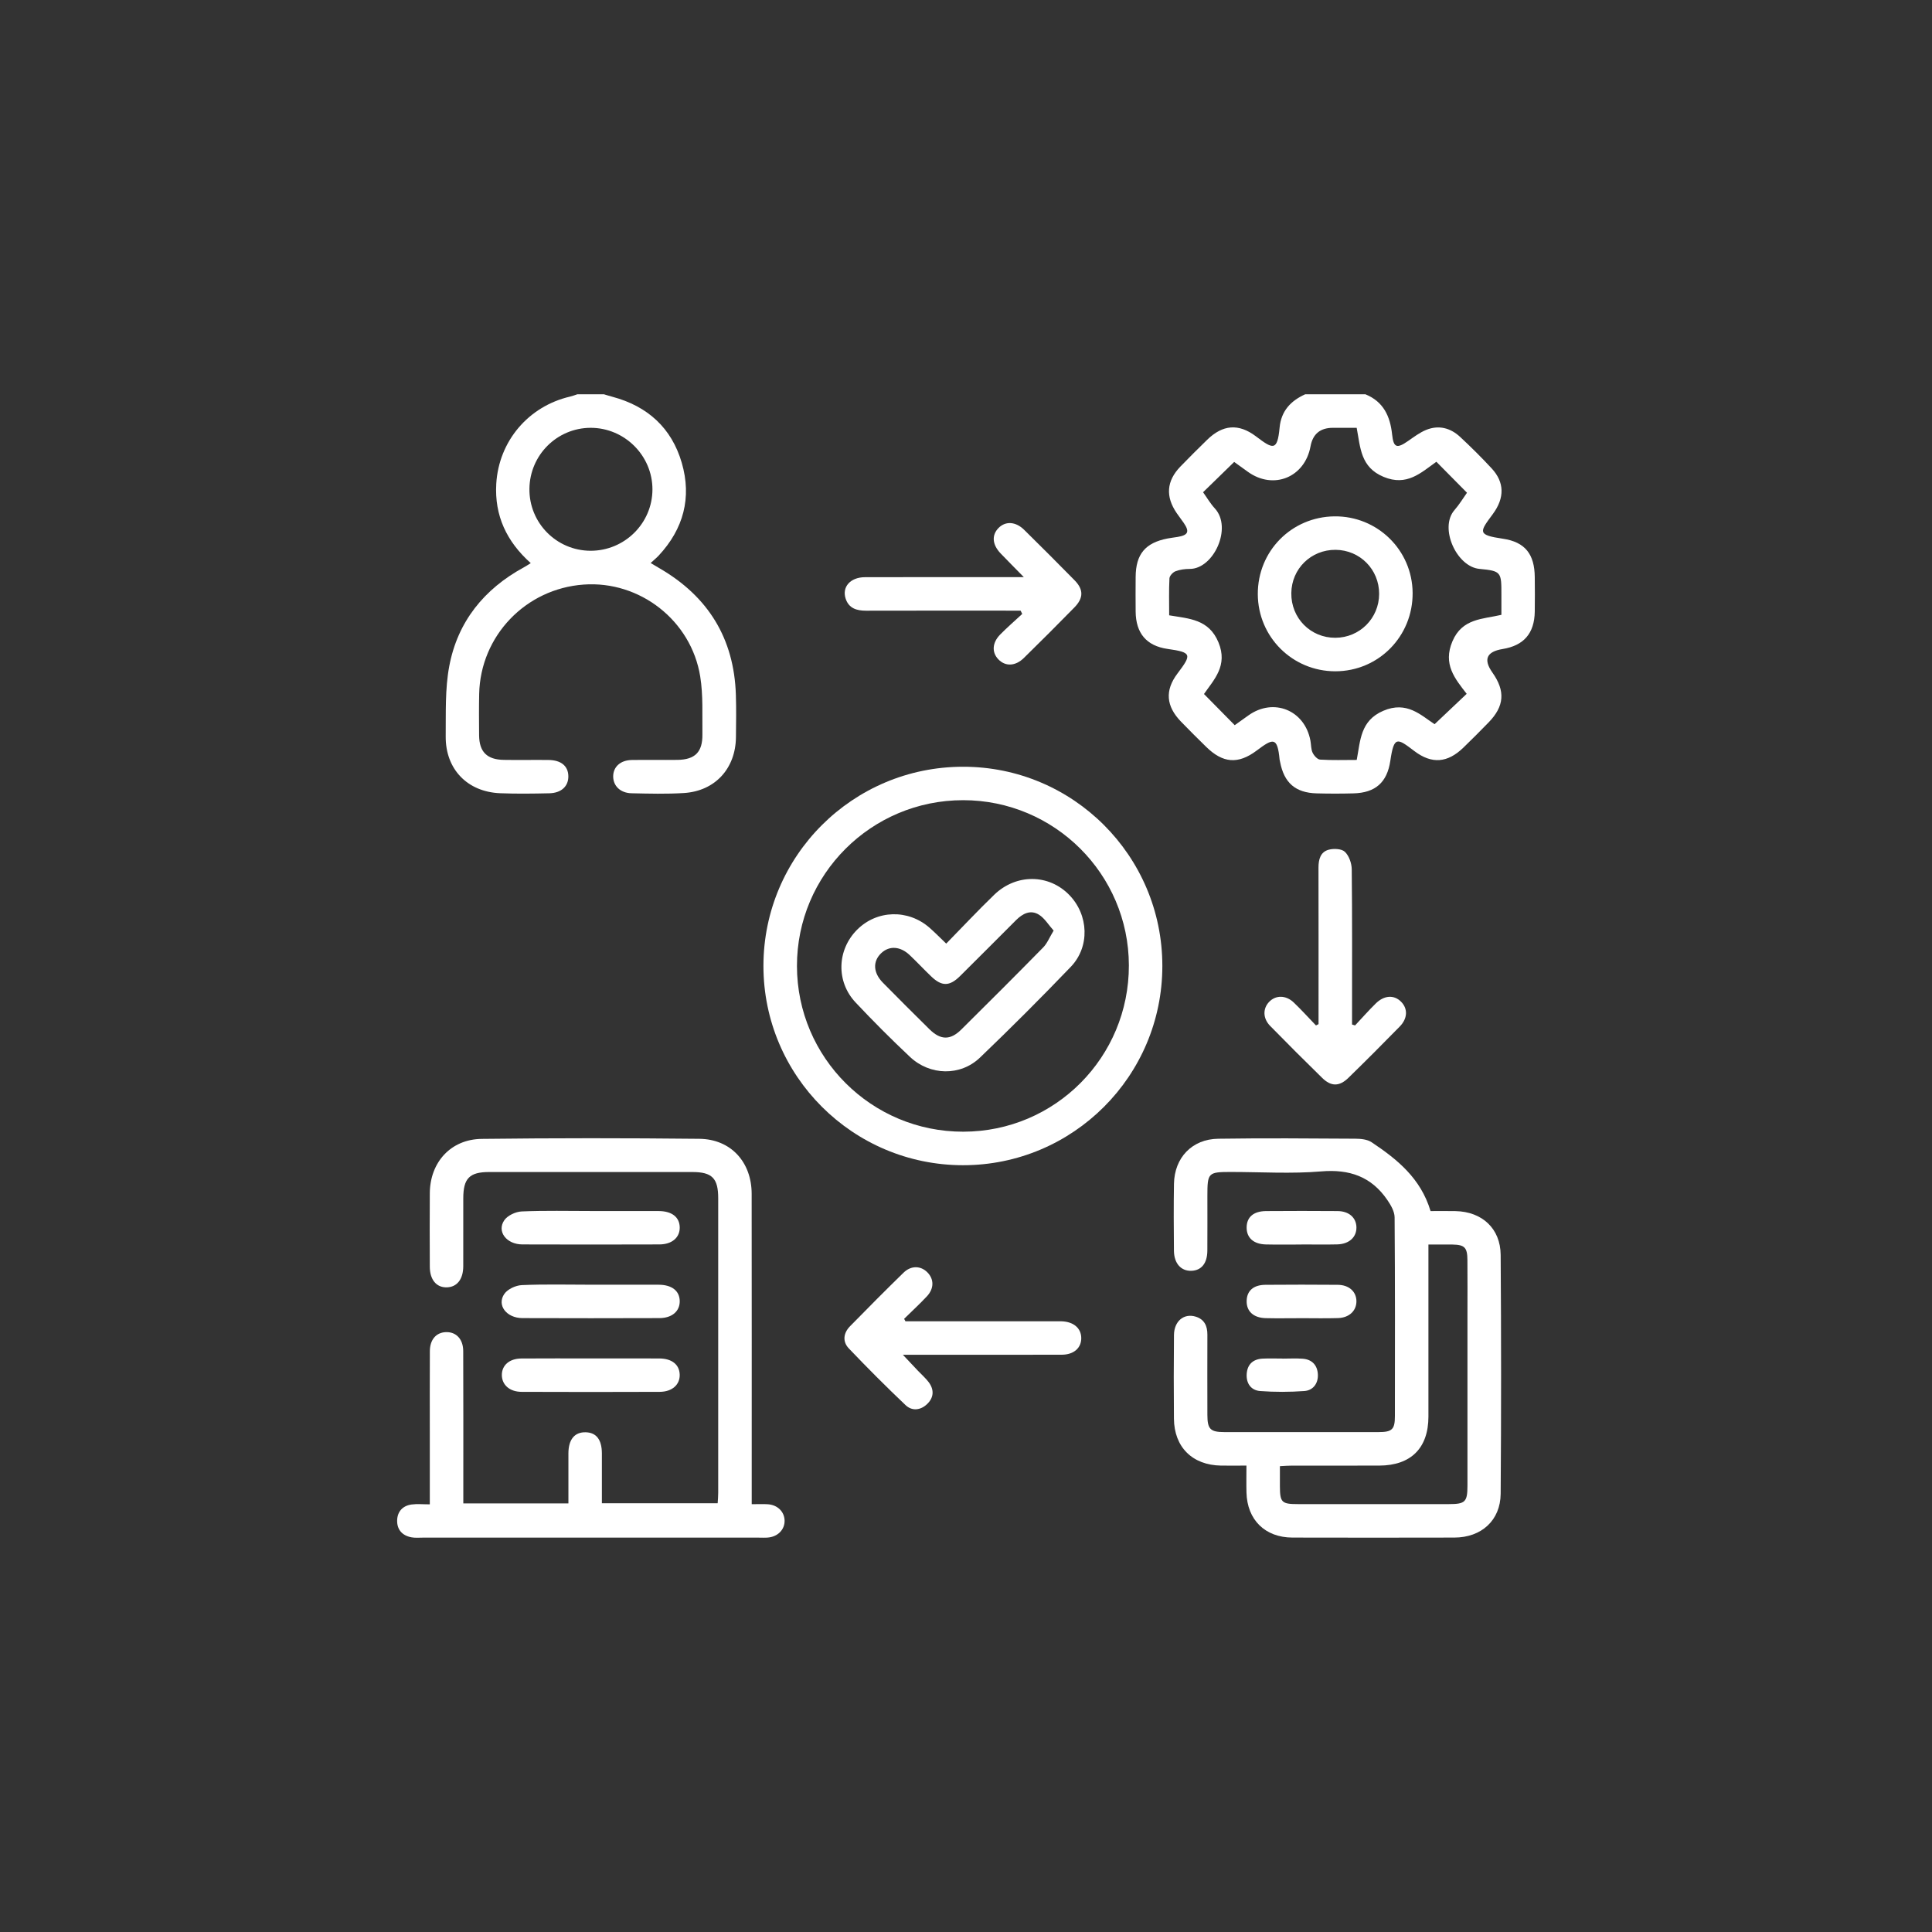
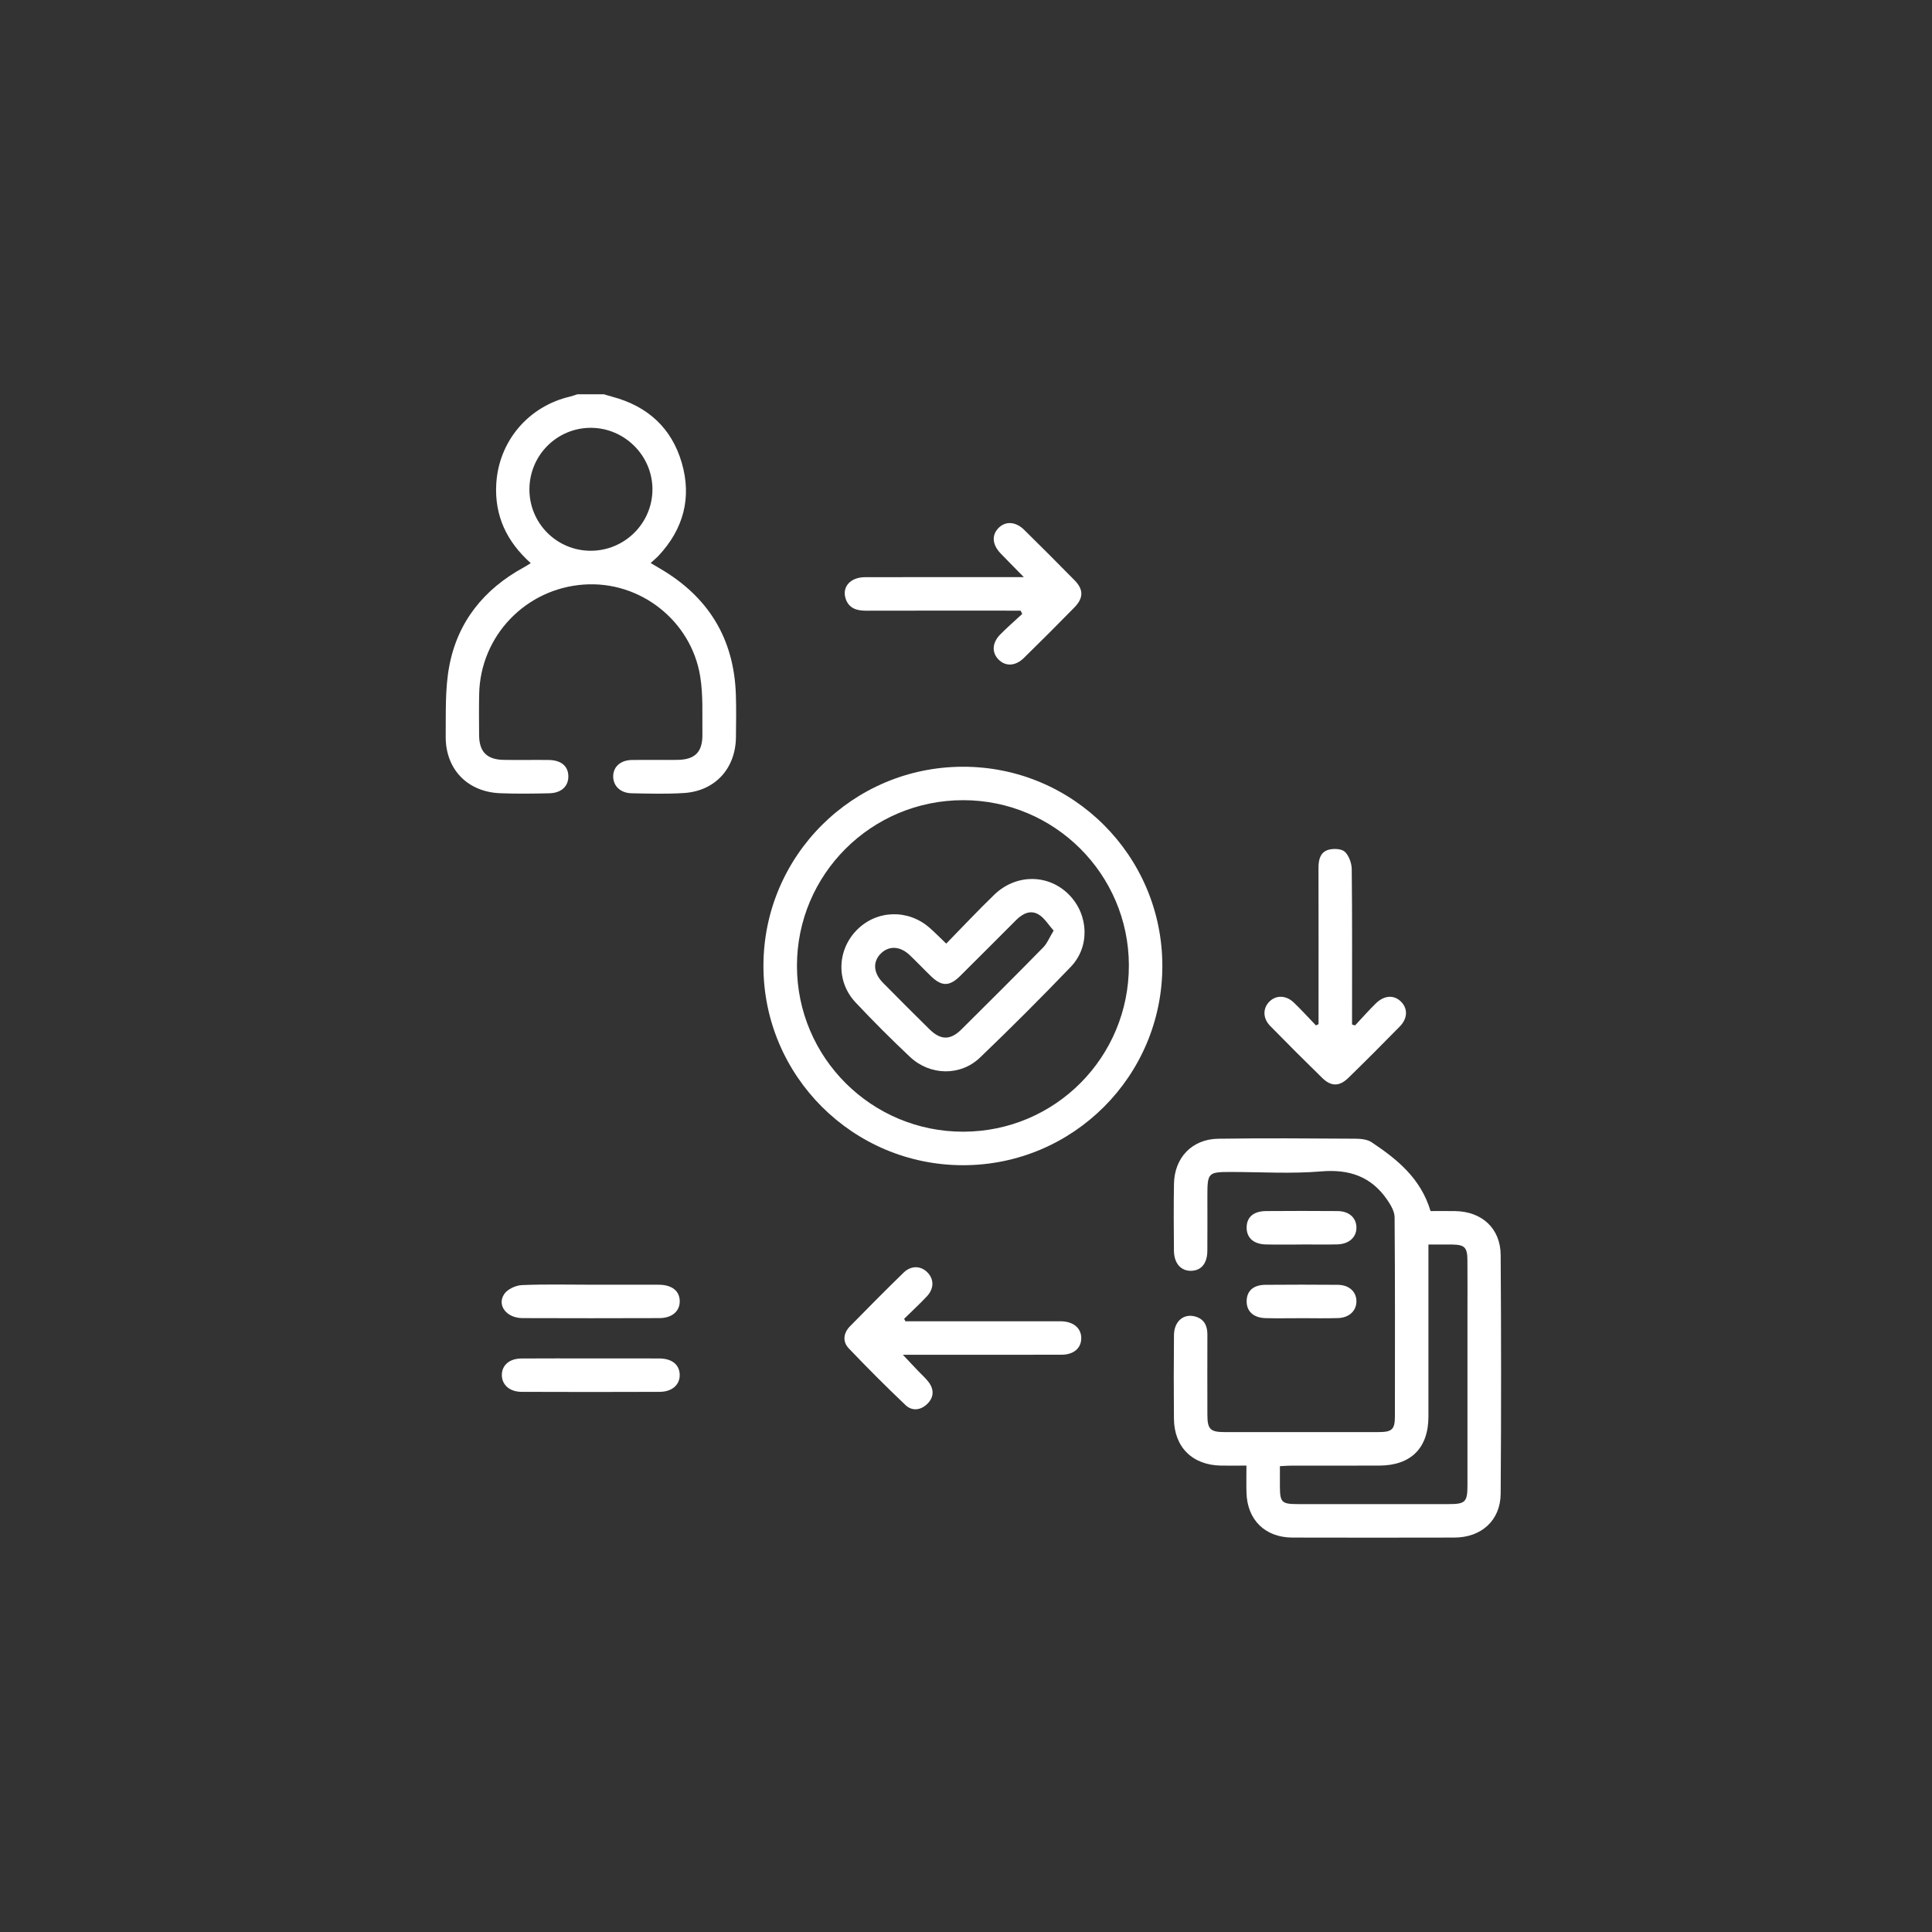
<svg xmlns="http://www.w3.org/2000/svg" width="105" height="105" viewBox="0 0 105 105" fill="none">
  <rect x="0" y="0" width="105" height="105" fill="#333333" stroke="none" />
-   <path d="M74.213 21.431C75.188 21.831 75.553 22.622 75.658 23.611C75.736 24.341 75.916 24.393 76.532 23.963C76.845 23.746 77.158 23.508 77.506 23.365C78.189 23.086 78.828 23.255 79.356 23.746C79.948 24.297 80.523 24.866 81.072 25.46C81.76 26.205 81.787 27.053 81.13 27.94C80.408 28.915 80.271 29.072 81.675 29.278C82.891 29.456 83.4 30.122 83.411 31.364C83.418 31.99 83.421 32.617 83.411 33.245C83.391 34.423 82.816 35.085 81.665 35.273C80.791 35.415 80.606 35.84 81.109 36.551C81.82 37.557 81.76 38.381 80.901 39.263C80.451 39.727 79.993 40.185 79.528 40.635C78.674 41.46 77.821 41.542 76.866 40.818C75.929 40.106 75.762 39.988 75.561 41.348C75.386 42.532 74.74 43.087 73.56 43.118C72.894 43.136 72.226 43.136 71.559 43.118C70.402 43.087 69.786 42.546 69.569 41.403C69.561 41.364 69.548 41.324 69.544 41.285C69.426 40.038 69.199 40.114 68.304 40.787C67.283 41.556 66.454 41.474 65.551 40.588C65.089 40.135 64.629 39.68 64.18 39.214C63.379 38.384 63.294 37.528 63.995 36.601C64.781 35.562 64.773 35.455 63.453 35.267C62.304 35.101 61.731 34.412 61.72 33.237C61.714 32.611 61.715 31.983 61.72 31.356C61.728 30.117 62.242 29.5 63.458 29.265C63.636 29.231 63.818 29.211 63.996 29.182C64.575 29.085 64.661 28.9 64.338 28.425C64.214 28.242 64.074 28.068 63.949 27.883C63.335 26.985 63.397 26.142 64.147 25.362C64.624 24.868 65.113 24.383 65.605 23.903C66.448 23.08 67.31 22.997 68.263 23.718C69.189 24.42 69.423 24.529 69.544 23.237C69.63 22.329 70.152 21.782 70.937 21.427H74.213V21.431ZM73.73 23.251C73.283 23.251 72.86 23.251 72.438 23.251C71.752 23.251 71.347 23.587 71.224 24.258C70.913 25.948 69.207 26.64 67.819 25.641C67.558 25.453 67.299 25.265 67.075 25.105C66.495 25.669 65.95 26.201 65.384 26.752C65.597 27.048 65.78 27.368 66.025 27.632C66.989 28.681 65.958 30.925 64.656 30.92C64.397 30.92 64.123 30.956 63.883 31.048C63.742 31.103 63.565 31.294 63.557 31.431C63.523 32.092 63.542 32.755 63.542 33.441C64.635 33.626 65.697 33.65 66.221 34.911C66.744 36.175 65.978 36.93 65.434 37.718C66.008 38.3 66.54 38.84 67.104 39.412C67.328 39.253 67.589 39.067 67.85 38.88C69.218 37.904 70.914 38.597 71.219 40.255C71.26 40.474 71.247 40.714 71.337 40.907C71.414 41.068 71.598 41.275 71.748 41.283C72.39 41.324 73.037 41.301 73.735 41.301C73.936 40.247 73.927 39.169 75.177 38.631C76.459 38.078 77.229 38.877 77.967 39.359C78.586 38.773 79.137 38.253 79.711 37.708C79.077 36.886 78.403 36.102 78.939 34.848C79.473 33.6 80.582 33.655 81.598 33.415C81.598 33.013 81.598 32.671 81.598 32.329C81.598 31.1 81.605 31.029 80.407 30.918C79.163 30.805 78.205 28.689 79.046 27.724C79.309 27.423 79.518 27.074 79.728 26.779C79.162 26.207 78.627 25.666 78.064 25.096C77.223 25.693 76.462 26.442 75.199 25.918C73.936 25.395 73.936 24.317 73.732 23.248L73.73 23.251Z" fill="white" />
  <path d="M32.831 21.431C32.983 21.476 33.134 21.525 33.288 21.565C35.196 22.076 36.501 23.259 37.052 25.151C37.604 27.044 37.148 28.746 35.799 30.194C35.676 30.326 35.533 30.44 35.361 30.599C35.55 30.711 35.699 30.802 35.848 30.887C38.487 32.42 39.896 34.697 39.993 37.76C40.018 38.527 40.005 39.297 39.997 40.064C39.98 41.764 38.865 42.992 37.172 43.099C36.225 43.159 35.272 43.133 34.324 43.112C33.711 43.099 33.324 42.71 33.325 42.193C33.328 41.674 33.722 41.314 34.337 41.304C35.165 41.291 35.994 41.309 36.824 41.298C37.776 41.283 38.187 40.87 38.174 39.911C38.16 38.862 38.221 37.797 38.056 36.769C37.565 33.718 34.768 31.552 31.725 31.77C28.568 31.993 26.11 34.558 26.042 37.711C26.026 38.459 26.033 39.208 26.038 39.955C26.044 40.86 26.462 41.283 27.38 41.298C28.189 41.312 28.996 41.294 29.805 41.303C30.491 41.309 30.877 41.628 30.888 42.176C30.901 42.726 30.512 43.099 29.851 43.113C28.962 43.133 28.071 43.146 27.182 43.11C25.4 43.039 24.206 41.8 24.223 40.017C24.236 38.747 24.183 37.45 24.415 36.213C24.867 33.793 26.302 32.016 28.466 30.836C28.586 30.771 28.7 30.695 28.846 30.605C27.537 29.438 26.869 28.024 26.971 26.291C27.108 23.973 28.721 22.078 30.981 21.554C31.115 21.523 31.245 21.471 31.376 21.429C31.861 21.429 32.347 21.429 32.832 21.429L32.831 21.431ZM32.093 29.933C33.946 29.937 35.457 28.439 35.459 26.596C35.459 24.758 33.94 23.247 32.096 23.251C30.272 23.258 28.794 24.73 28.773 26.564C28.752 28.417 30.241 29.926 32.095 29.933H32.093Z" fill="white" />
  <path d="M67.741 79.652C67.235 79.652 66.798 79.658 66.358 79.652C64.803 79.626 63.815 78.65 63.801 77.103C63.788 75.587 63.787 74.07 63.803 72.554C63.811 71.803 64.341 71.364 64.977 71.555C65.452 71.698 65.621 72.059 65.619 72.535C65.614 73.99 65.616 75.446 65.619 76.902C65.621 77.669 65.778 77.83 66.54 77.831C69.33 77.835 72.122 77.835 74.912 77.831C75.663 77.831 75.81 77.687 75.81 76.956C75.813 73.356 75.822 69.757 75.794 66.158C75.791 65.84 75.587 65.49 75.395 65.211C74.529 63.948 73.344 63.533 71.806 63.663C70.18 63.801 68.532 63.694 66.895 63.694C65.658 63.694 65.619 63.734 65.619 64.999C65.619 65.99 65.624 66.98 65.617 67.972C65.612 68.658 65.296 69.046 64.75 69.065C64.189 69.086 63.808 68.665 63.801 67.976C63.79 66.763 63.782 65.549 63.803 64.336C63.829 62.917 64.782 61.91 66.204 61.888C68.691 61.85 71.178 61.871 73.665 61.886C73.96 61.888 74.309 61.922 74.542 62.077C75.925 63.002 77.209 64.025 77.748 65.819C78.148 65.819 78.628 65.811 79.108 65.821C80.546 65.852 81.546 66.764 81.558 68.201C81.588 72.528 81.59 76.855 81.558 81.182C81.546 82.632 80.509 83.561 79.041 83.564C76.109 83.57 73.177 83.572 70.244 83.564C68.751 83.561 67.778 82.598 67.743 81.109C67.731 80.649 67.741 80.187 67.741 79.652ZM77.632 67.638C77.632 67.942 77.632 68.16 77.632 68.378C77.632 71.249 77.636 74.122 77.632 76.993C77.629 78.702 76.679 79.645 74.961 79.652C73.383 79.657 71.806 79.652 70.228 79.653C70.016 79.653 69.802 79.671 69.56 79.683C69.56 80.099 69.56 80.443 69.56 80.785C69.565 81.657 69.656 81.745 70.551 81.745C73.281 81.745 76.011 81.745 78.741 81.745C79.635 81.745 79.753 81.628 79.753 80.733C79.753 77.64 79.753 74.545 79.753 71.452C79.753 70.461 79.76 69.47 79.751 68.478C79.747 67.797 79.597 67.65 78.941 67.638C78.539 67.632 78.135 67.638 77.634 67.638H77.632Z" fill="white" />
-   <path d="M23.359 81.756C23.359 80.438 23.359 79.208 23.359 77.977C23.359 76.46 23.354 74.944 23.362 73.426C23.366 72.802 23.708 72.416 24.235 72.398C24.789 72.38 25.173 72.776 25.175 73.426C25.185 75.954 25.18 78.481 25.18 81.01C25.18 81.229 25.18 81.45 25.18 81.706H30.892C30.892 80.79 30.888 79.887 30.892 78.984C30.895 78.227 31.232 77.825 31.834 77.841C32.409 77.857 32.707 78.241 32.711 78.984C32.715 79.872 32.711 80.761 32.711 81.698H39.004C39.014 81.521 39.033 81.328 39.033 81.135C39.035 75.796 39.035 70.458 39.033 65.119C39.033 64.036 38.701 63.697 37.626 63.697C33.946 63.694 30.264 63.694 26.584 63.697C25.514 63.697 25.18 64.042 25.178 65.124C25.177 66.357 25.181 67.591 25.177 68.825C25.173 69.532 24.831 69.955 24.275 69.965C23.719 69.975 23.362 69.55 23.359 68.849C23.354 67.515 23.349 66.179 23.359 64.845C23.372 63.168 24.497 61.917 26.179 61.896C30.122 61.849 34.066 61.85 38.009 61.892C39.718 61.91 40.849 63.154 40.851 64.879C40.859 70.239 40.854 75.597 40.854 80.957C40.854 81.195 40.854 81.434 40.854 81.75C41.18 81.75 41.457 81.735 41.731 81.753C42.258 81.789 42.626 82.155 42.641 82.632C42.655 83.129 42.273 83.522 41.72 83.564C41.559 83.577 41.397 83.567 41.235 83.567C35.147 83.567 29.061 83.567 22.973 83.567C22.771 83.567 22.565 83.587 22.369 83.551C21.863 83.46 21.571 83.134 21.584 82.627C21.597 82.148 21.887 81.832 22.369 81.766C22.665 81.725 22.97 81.758 23.356 81.758L23.359 81.756Z" fill="white" />
  <path d="M52.336 41.671C58.318 41.664 63.172 46.515 63.171 52.497C63.171 58.48 58.317 63.331 52.334 63.327C46.349 63.322 41.491 58.472 41.491 52.497C41.491 46.521 46.344 41.675 52.334 41.671H52.336ZM43.313 52.504C43.32 57.483 47.37 61.515 52.358 61.505C57.346 61.497 61.363 57.455 61.352 52.459C61.34 47.505 57.307 43.488 52.344 43.488C47.352 43.488 43.307 47.525 43.313 52.502V52.504Z" fill="white" />
  <path d="M55.47 33.187C55.256 33.187 55.042 33.187 54.826 33.187C52.239 33.187 49.653 33.183 47.065 33.19C46.556 33.19 46.133 33.062 45.959 32.536C45.749 31.894 46.219 31.371 47.01 31.369C49.617 31.363 52.224 31.366 54.831 31.366C55.048 31.366 55.266 31.366 55.643 31.366C55.159 30.873 54.771 30.482 54.389 30.085C53.926 29.607 53.884 29.085 54.267 28.696C54.645 28.311 55.197 28.339 55.66 28.794C56.58 29.702 57.498 30.615 58.403 31.539C58.896 32.042 58.891 32.504 58.386 33.018C57.482 33.942 56.567 34.856 55.643 35.761C55.178 36.217 54.632 36.228 54.254 35.829C53.894 35.45 53.922 34.928 54.361 34.482C54.743 34.094 55.157 33.736 55.556 33.366C55.527 33.306 55.497 33.246 55.468 33.187H55.47Z" fill="white" />
  <path d="M49.209 71.81C51.834 71.81 54.46 71.81 57.085 71.81C57.287 71.81 57.489 71.805 57.691 71.81C58.343 71.829 58.76 72.183 58.764 72.718C58.769 73.258 58.361 73.624 57.704 73.626C55.037 73.632 52.37 73.629 49.703 73.629C49.543 73.629 49.38 73.629 49.069 73.629C49.397 73.976 49.646 74.242 49.896 74.506C50.091 74.712 50.309 74.898 50.477 75.124C50.785 75.542 50.749 75.972 50.371 76.322C50.016 76.653 49.559 76.693 49.215 76.365C48.161 75.364 47.132 74.334 46.13 73.282C45.778 72.912 45.837 72.447 46.195 72.081C47.156 71.1 48.124 70.124 49.108 69.165C49.517 68.767 50.044 68.784 50.405 69.153C50.767 69.521 50.77 70.03 50.374 70.453C49.979 70.876 49.551 71.268 49.137 71.675C49.162 71.721 49.186 71.764 49.21 71.81H49.209Z" fill="white" />
  <path d="M73.646 55.728C74.019 55.331 74.379 54.921 74.766 54.54C75.231 54.081 75.771 54.057 76.152 54.448C76.519 54.824 76.504 55.351 76.071 55.792C75.154 56.729 74.226 57.659 73.286 58.575C72.793 59.057 72.344 59.059 71.858 58.582C70.904 57.65 69.962 56.708 69.03 55.756C68.631 55.349 68.626 54.817 68.97 54.454C69.33 54.075 69.886 54.073 70.316 54.487C70.733 54.885 71.12 55.315 71.52 55.73C71.567 55.706 71.615 55.683 71.66 55.659C71.66 55.467 71.66 55.276 71.66 55.085C71.66 52.439 71.663 49.793 71.657 47.149C71.657 46.706 71.765 46.301 72.21 46.181C72.484 46.106 72.915 46.126 73.091 46.294C73.318 46.51 73.461 46.919 73.464 47.246C73.493 49.851 73.481 52.457 73.481 55.062C73.481 55.268 73.481 55.474 73.481 55.68C73.536 55.696 73.591 55.714 73.646 55.73V55.728Z" fill="white" />
-   <path d="M32.167 65.818C33.379 65.818 34.588 65.813 35.799 65.818C36.517 65.821 36.931 66.15 36.942 66.7C36.953 67.252 36.527 67.63 35.835 67.632C33.353 67.64 30.872 67.641 28.39 67.632C27.524 67.629 26.986 66.925 27.409 66.315C27.589 66.056 28.027 65.853 28.356 65.839C29.625 65.784 30.896 65.816 32.167 65.816V65.818Z" fill="white" />
  <path d="M32.107 69.822C33.338 69.822 34.568 69.817 35.799 69.822C36.516 69.826 36.931 70.155 36.942 70.704C36.953 71.257 36.527 71.635 35.836 71.636C33.354 71.644 30.873 71.646 28.391 71.636C27.526 71.633 26.987 70.93 27.41 70.32C27.59 70.061 28.027 69.858 28.357 69.843C29.606 69.788 30.859 69.821 32.109 69.821L32.107 69.822Z" fill="white" />
  <path d="M32.148 73.828C33.379 73.828 34.609 73.823 35.84 73.83C36.514 73.835 36.918 74.16 36.94 74.692C36.965 75.245 36.537 75.641 35.852 75.644C33.351 75.654 30.849 75.654 28.348 75.644C27.696 75.641 27.281 75.266 27.274 74.736C27.27 74.203 27.68 73.836 28.335 73.831C29.606 73.822 30.877 73.828 32.148 73.828Z" fill="white" />
  <path d="M70.736 67.637C70.089 67.637 69.442 67.648 68.797 67.633C68.127 67.617 67.749 67.27 67.752 66.711C67.756 66.148 68.124 65.824 68.813 65.819C70.106 65.809 71.399 65.809 72.692 65.819C73.315 65.824 73.706 66.176 73.719 66.695C73.732 67.233 73.325 67.614 72.676 67.63C72.029 67.646 71.382 67.633 70.737 67.633L70.736 67.637Z" fill="white" />
  <path d="M70.721 71.641C70.074 71.641 69.427 71.654 68.782 71.638C68.119 71.62 67.741 71.263 67.753 70.703C67.764 70.156 68.116 69.834 68.766 69.827C70.079 69.816 71.392 69.816 72.706 69.827C73.322 69.834 73.714 70.198 73.719 70.716C73.722 71.233 73.331 71.615 72.722 71.635C72.055 71.656 71.388 71.64 70.721 71.64V71.641Z" fill="white" />
-   <path d="M69.71 73.838C70.071 73.838 70.434 73.817 70.794 73.843C71.318 73.88 71.605 74.211 71.624 74.709C71.642 75.184 71.368 75.563 70.893 75.599C70.094 75.657 69.285 75.66 68.487 75.6C67.984 75.561 67.719 75.177 67.756 74.66C67.795 74.141 68.108 73.864 68.623 73.838C68.985 73.82 69.346 73.835 69.71 73.835V73.838Z" fill="white" />
-   <path d="M68.359 32.293C68.348 29.957 70.188 28.088 72.527 28.063C74.857 28.039 76.754 29.895 76.773 32.217C76.793 34.581 74.922 36.481 72.573 36.483C70.245 36.484 68.37 34.621 68.359 32.293ZM74.953 32.277C74.956 30.949 73.91 29.892 72.586 29.882C71.253 29.873 70.196 30.907 70.18 32.235C70.163 33.592 71.224 34.667 72.574 34.662C73.895 34.657 74.951 33.6 74.953 32.277Z" fill="white" />
  <path d="M51.425 51.283C52.312 50.378 53.151 49.48 54.035 48.627C55.232 47.471 57.007 47.496 58.117 48.644C59.166 49.727 59.244 51.452 58.194 52.546C56.584 54.224 54.938 55.87 53.26 57.478C52.197 58.496 50.543 58.462 49.457 57.441C48.44 56.486 47.453 55.495 46.498 54.48C45.433 53.347 45.489 51.63 46.574 50.536C47.652 49.448 49.358 49.399 50.525 50.427C50.81 50.678 51.076 50.949 51.423 51.281L51.425 51.283ZM57.263 50.575C56.978 50.257 56.772 49.903 56.465 49.712C56.005 49.425 55.574 49.654 55.219 50.009C54.204 51.022 53.194 52.042 52.174 53.05C51.602 53.616 51.18 53.614 50.609 53.066C50.215 52.689 49.843 52.29 49.447 51.914C48.93 51.419 48.327 51.385 47.887 51.807C47.424 52.251 47.453 52.867 47.983 53.407C48.819 54.256 49.663 55.099 50.512 55.936C51.118 56.534 51.649 56.544 52.245 55.952C53.737 54.474 55.225 52.989 56.697 51.489C56.91 51.273 57.028 50.964 57.263 50.575Z" fill="white" />
</svg>